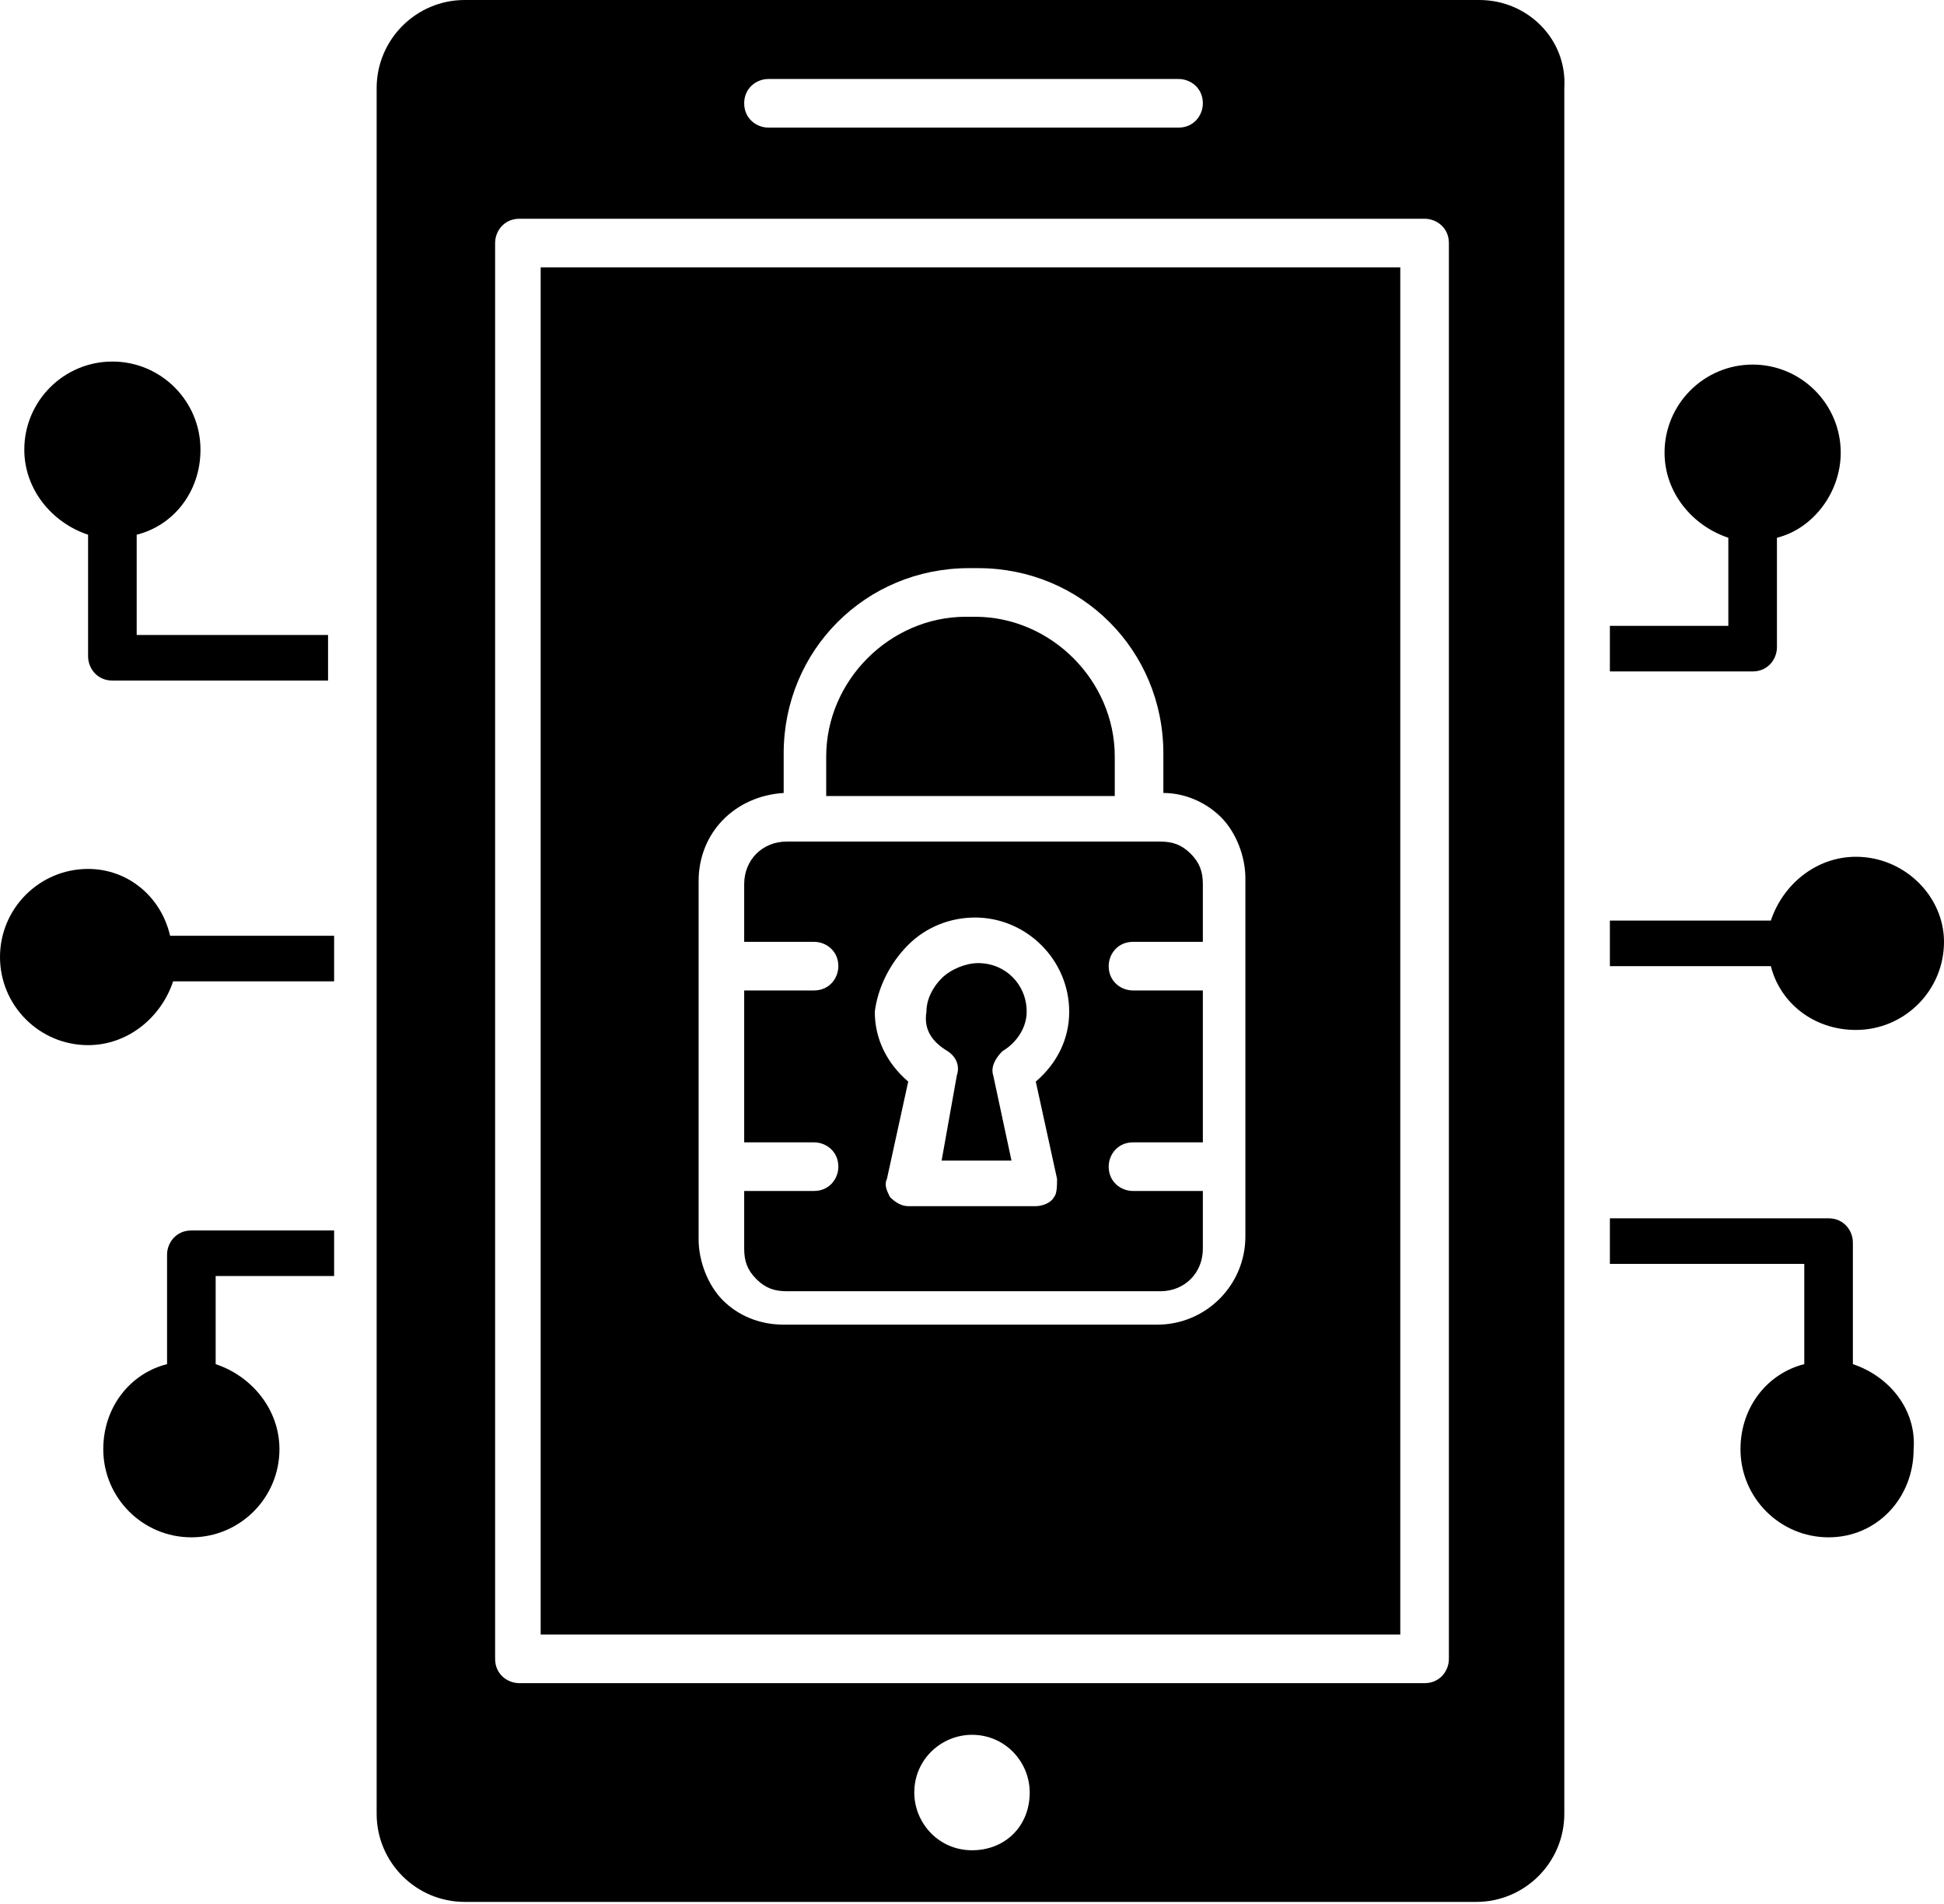
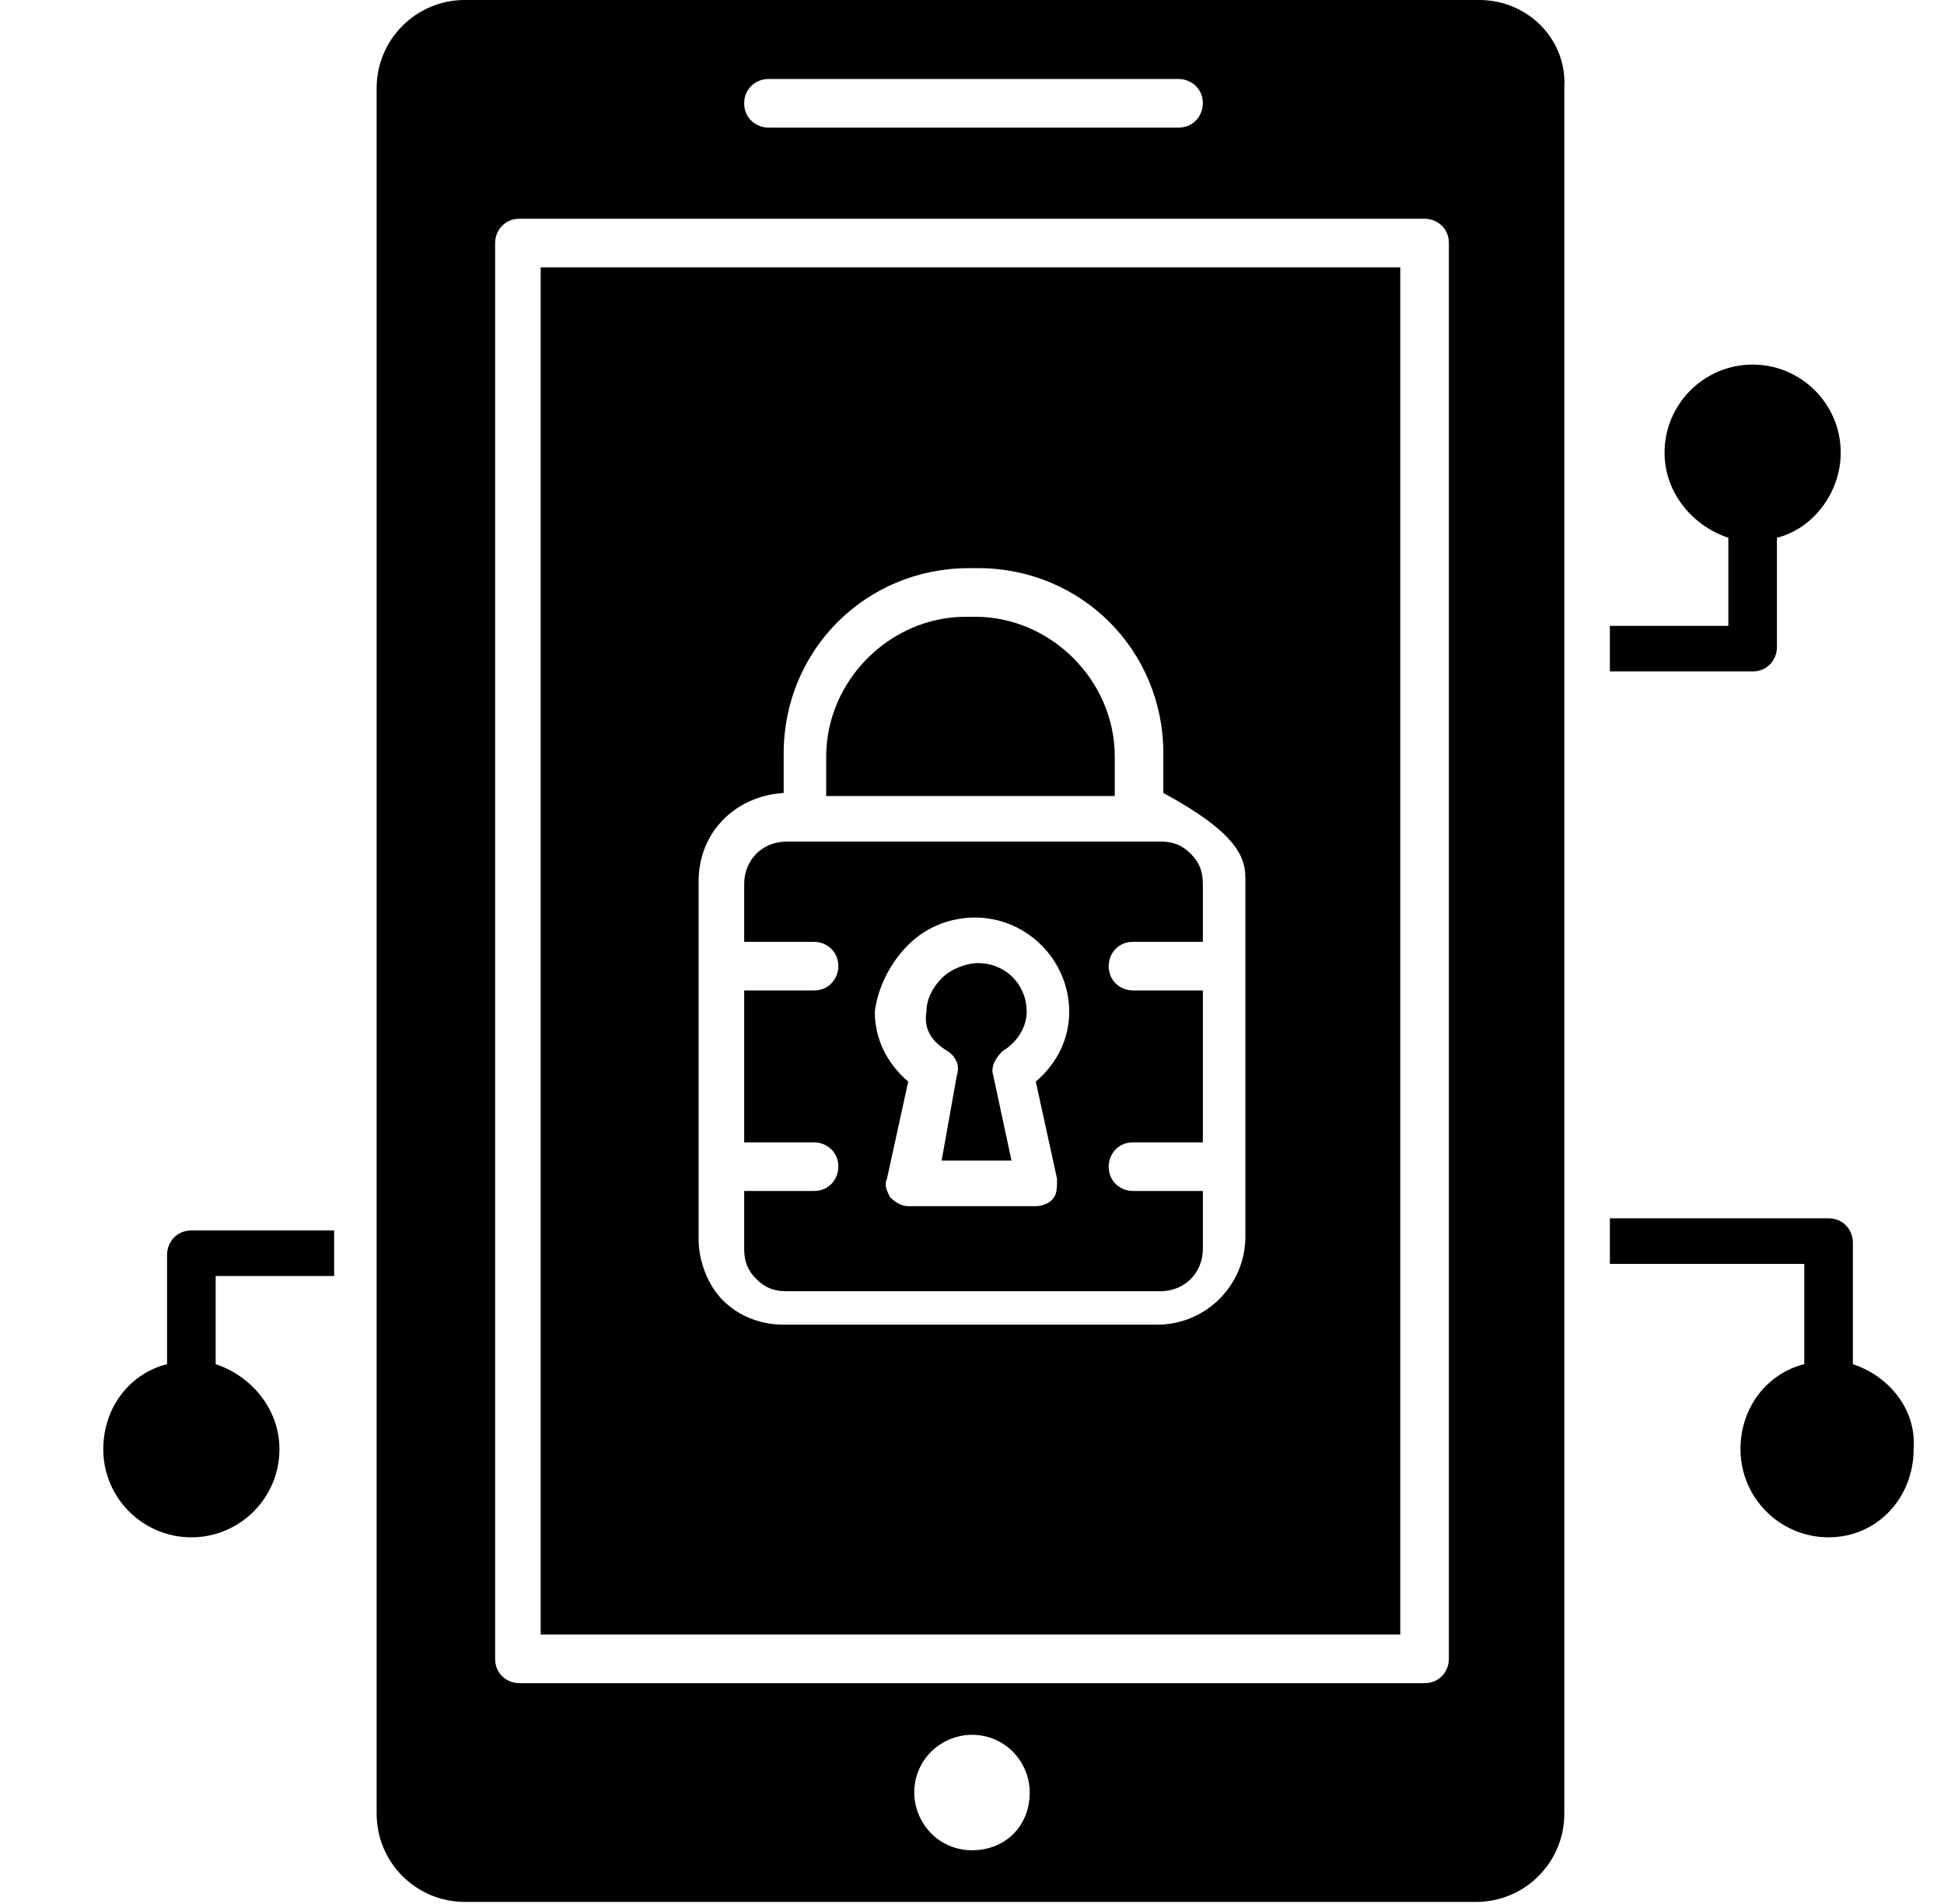
<svg xmlns="http://www.w3.org/2000/svg" width="48" height="47" viewBox="0 0 48 47" fill="none">
-   <path d="M3.375 13.2C4.275 12.975 4.95 12.15 4.95 11.1C4.95 9.9 3.975 8.925 2.775 8.925C1.575 8.925 0.6 9.9 0.6 11.1C0.6 12.075 1.275 12.9 2.175 13.2V16.2C2.175 16.5 2.4 16.8 2.775 16.8H8.1V15.675H3.375V13.2Z" fill="black" />
  <path d="M4.125 30.975V33.675C3.225 33.9 2.55 34.725 2.55 35.775C2.55 36.975 3.525 37.95 4.725 37.95C5.925 37.95 6.9 36.975 6.9 35.775C6.9 34.8 6.225 33.975 5.325 33.675V31.5H8.25V30.375H4.725C4.35 30.375 4.125 30.675 4.125 30.975Z" fill="black" />
-   <path d="M2.175 21.45C0.975 21.45 0 22.425 0 23.625C0 24.825 0.975 25.8 2.175 25.8C3.15 25.8 3.975 25.125 4.275 24.225H8.25V23.1H4.2C3.975 22.125 3.15 21.45 2.175 21.45Z" fill="black" />
  <path d="M43.875 15.975V13.275C44.775 13.05 45.45 12.15 45.45 11.175C45.45 9.975 44.475 9 43.275 9C42.075 9 41.1 9.975 41.1 11.175C41.1 12.15 41.775 12.975 42.675 13.275V15.45H39.75V16.575H43.275C43.65 16.575 43.875 16.275 43.875 15.975Z" fill="black" />
  <path d="M45.75 33.675V30.675C45.75 30.375 45.525 30.075 45.15 30.075H39.75V31.2H44.55V33.675C43.65 33.9 42.975 34.725 42.975 35.775C42.975 36.975 43.95 37.95 45.15 37.95C46.35 37.95 47.25 36.975 47.25 35.775C47.325 34.8 46.65 33.975 45.75 33.675Z" fill="black" />
-   <path d="M45.825 21.15C44.85 21.15 44.025 21.825 43.725 22.725H39.75V23.85H43.725C43.95 24.75 44.775 25.425 45.825 25.425C47.025 25.425 48 24.45 48 23.25C48 22.125 47.025 21.15 45.825 21.15Z" fill="black" />
  <path d="M23.4 25.95C23.625 26.1 23.7 26.325 23.625 26.55L23.25 28.65H24.975L24.525 26.55C24.45 26.325 24.6 26.1 24.75 25.95C25.125 25.725 25.35 25.35 25.35 24.975C25.35 24.3 24.825 23.775 24.15 23.775C23.85 23.775 23.475 23.925 23.25 24.15C23.025 24.375 22.875 24.675 22.875 24.975C22.8 25.425 23.025 25.725 23.4 25.95Z" fill="black" />
  <path d="M20.1 23.25C20.4 23.25 20.7 23.475 20.7 23.85C20.7 24.15 20.475 24.45 20.1 24.45H18.375V28.2H20.1C20.4 28.2 20.7 28.425 20.7 28.8C20.7 29.1 20.475 29.4 20.1 29.4H18.375V30.825C18.375 31.125 18.45 31.35 18.675 31.575C18.9 31.8 19.125 31.875 19.425 31.875H28.65C29.25 31.875 29.7 31.425 29.7 30.825V29.4H27.975C27.675 29.4 27.375 29.175 27.375 28.8C27.375 28.5 27.6 28.2 27.975 28.2H29.7V24.45H27.975C27.675 24.45 27.375 24.225 27.375 23.85C27.375 23.55 27.6 23.25 27.975 23.25H29.7V21.825C29.7 21.525 29.625 21.3 29.4 21.075C29.175 20.85 28.95 20.775 28.65 20.775H19.425C18.825 20.775 18.375 21.225 18.375 21.825V23.25H20.1ZM22.425 23.325C22.875 22.875 23.475 22.65 24.075 22.65C25.35 22.65 26.4 23.7 26.4 24.975C26.4 25.65 26.1 26.25 25.575 26.7L26.1 29.1C26.1 29.25 26.1 29.475 26.025 29.55C25.95 29.7 25.725 29.775 25.575 29.775H22.425C22.275 29.775 22.125 29.7 21.975 29.55C21.9 29.4 21.825 29.25 21.9 29.1L22.425 26.7C21.9 26.25 21.6 25.65 21.6 24.975C21.675 24.375 21.975 23.775 22.425 23.325Z" fill="black" />
  <path d="M27.525 18.675C27.525 16.8 25.95 15.225 24.075 15.225H23.85C21.975 15.225 20.4 16.8 20.4 18.675V19.65H27.525V18.675Z" fill="black" />
-   <path d="M13.35 40.35H34.575V6.6H13.35V40.35ZM17.25 23.775V21.75C17.25 20.55 18.15 19.65 19.35 19.575V18.6C19.35 16.05 21.375 14.025 23.925 14.025H24.15C26.7 14.025 28.725 16.05 28.725 18.6V19.575C29.25 19.575 29.775 19.8 30.15 20.175C30.525 20.55 30.75 21.15 30.75 21.675V23.625V28.5V30.525C30.75 31.725 29.775 32.7 28.575 32.7H19.35C18.75 32.7 18.225 32.475 17.85 32.1C17.475 31.725 17.25 31.125 17.25 30.6V28.65V23.775Z" fill="black" />
+   <path d="M13.35 40.35H34.575V6.6H13.35V40.35ZM17.25 23.775V21.75C17.25 20.55 18.15 19.65 19.35 19.575V18.6C19.35 16.05 21.375 14.025 23.925 14.025H24.15C26.7 14.025 28.725 16.05 28.725 18.6V19.575C30.525 20.55 30.75 21.15 30.75 21.675V23.625V28.5V30.525C30.75 31.725 29.775 32.7 28.575 32.7H19.35C18.75 32.7 18.225 32.475 17.85 32.1C17.475 31.725 17.25 31.125 17.25 30.6V28.65V23.775Z" fill="black" />
  <path d="M36.525 0H11.475C10.275 0 9.3 0.975 9.3 2.175V44.775C9.3 45.975 10.275 46.95 11.475 46.95H36.45C37.65 46.95 38.625 45.975 38.625 44.775V2.175C38.7 0.975 37.725 0 36.525 0ZM18.975 1.95H29.1C29.4 1.95 29.7 2.175 29.7 2.55C29.7 2.85 29.475 3.15 29.1 3.15H18.975C18.675 3.15 18.375 2.925 18.375 2.55C18.375 2.175 18.675 1.95 18.975 1.95ZM24 45.675C23.175 45.675 22.575 45 22.575 44.25C22.575 43.425 23.25 42.825 24 42.825C24.825 42.825 25.425 43.5 25.425 44.25C25.425 45.075 24.825 45.675 24 45.675ZM35.775 40.95C35.775 41.25 35.55 41.55 35.175 41.55H12.825C12.525 41.55 12.225 41.325 12.225 40.95V6C12.225 5.7 12.45 5.4 12.825 5.4H35.175C35.475 5.4 35.775 5.625 35.775 6V40.95Z" fill="black" />
</svg>